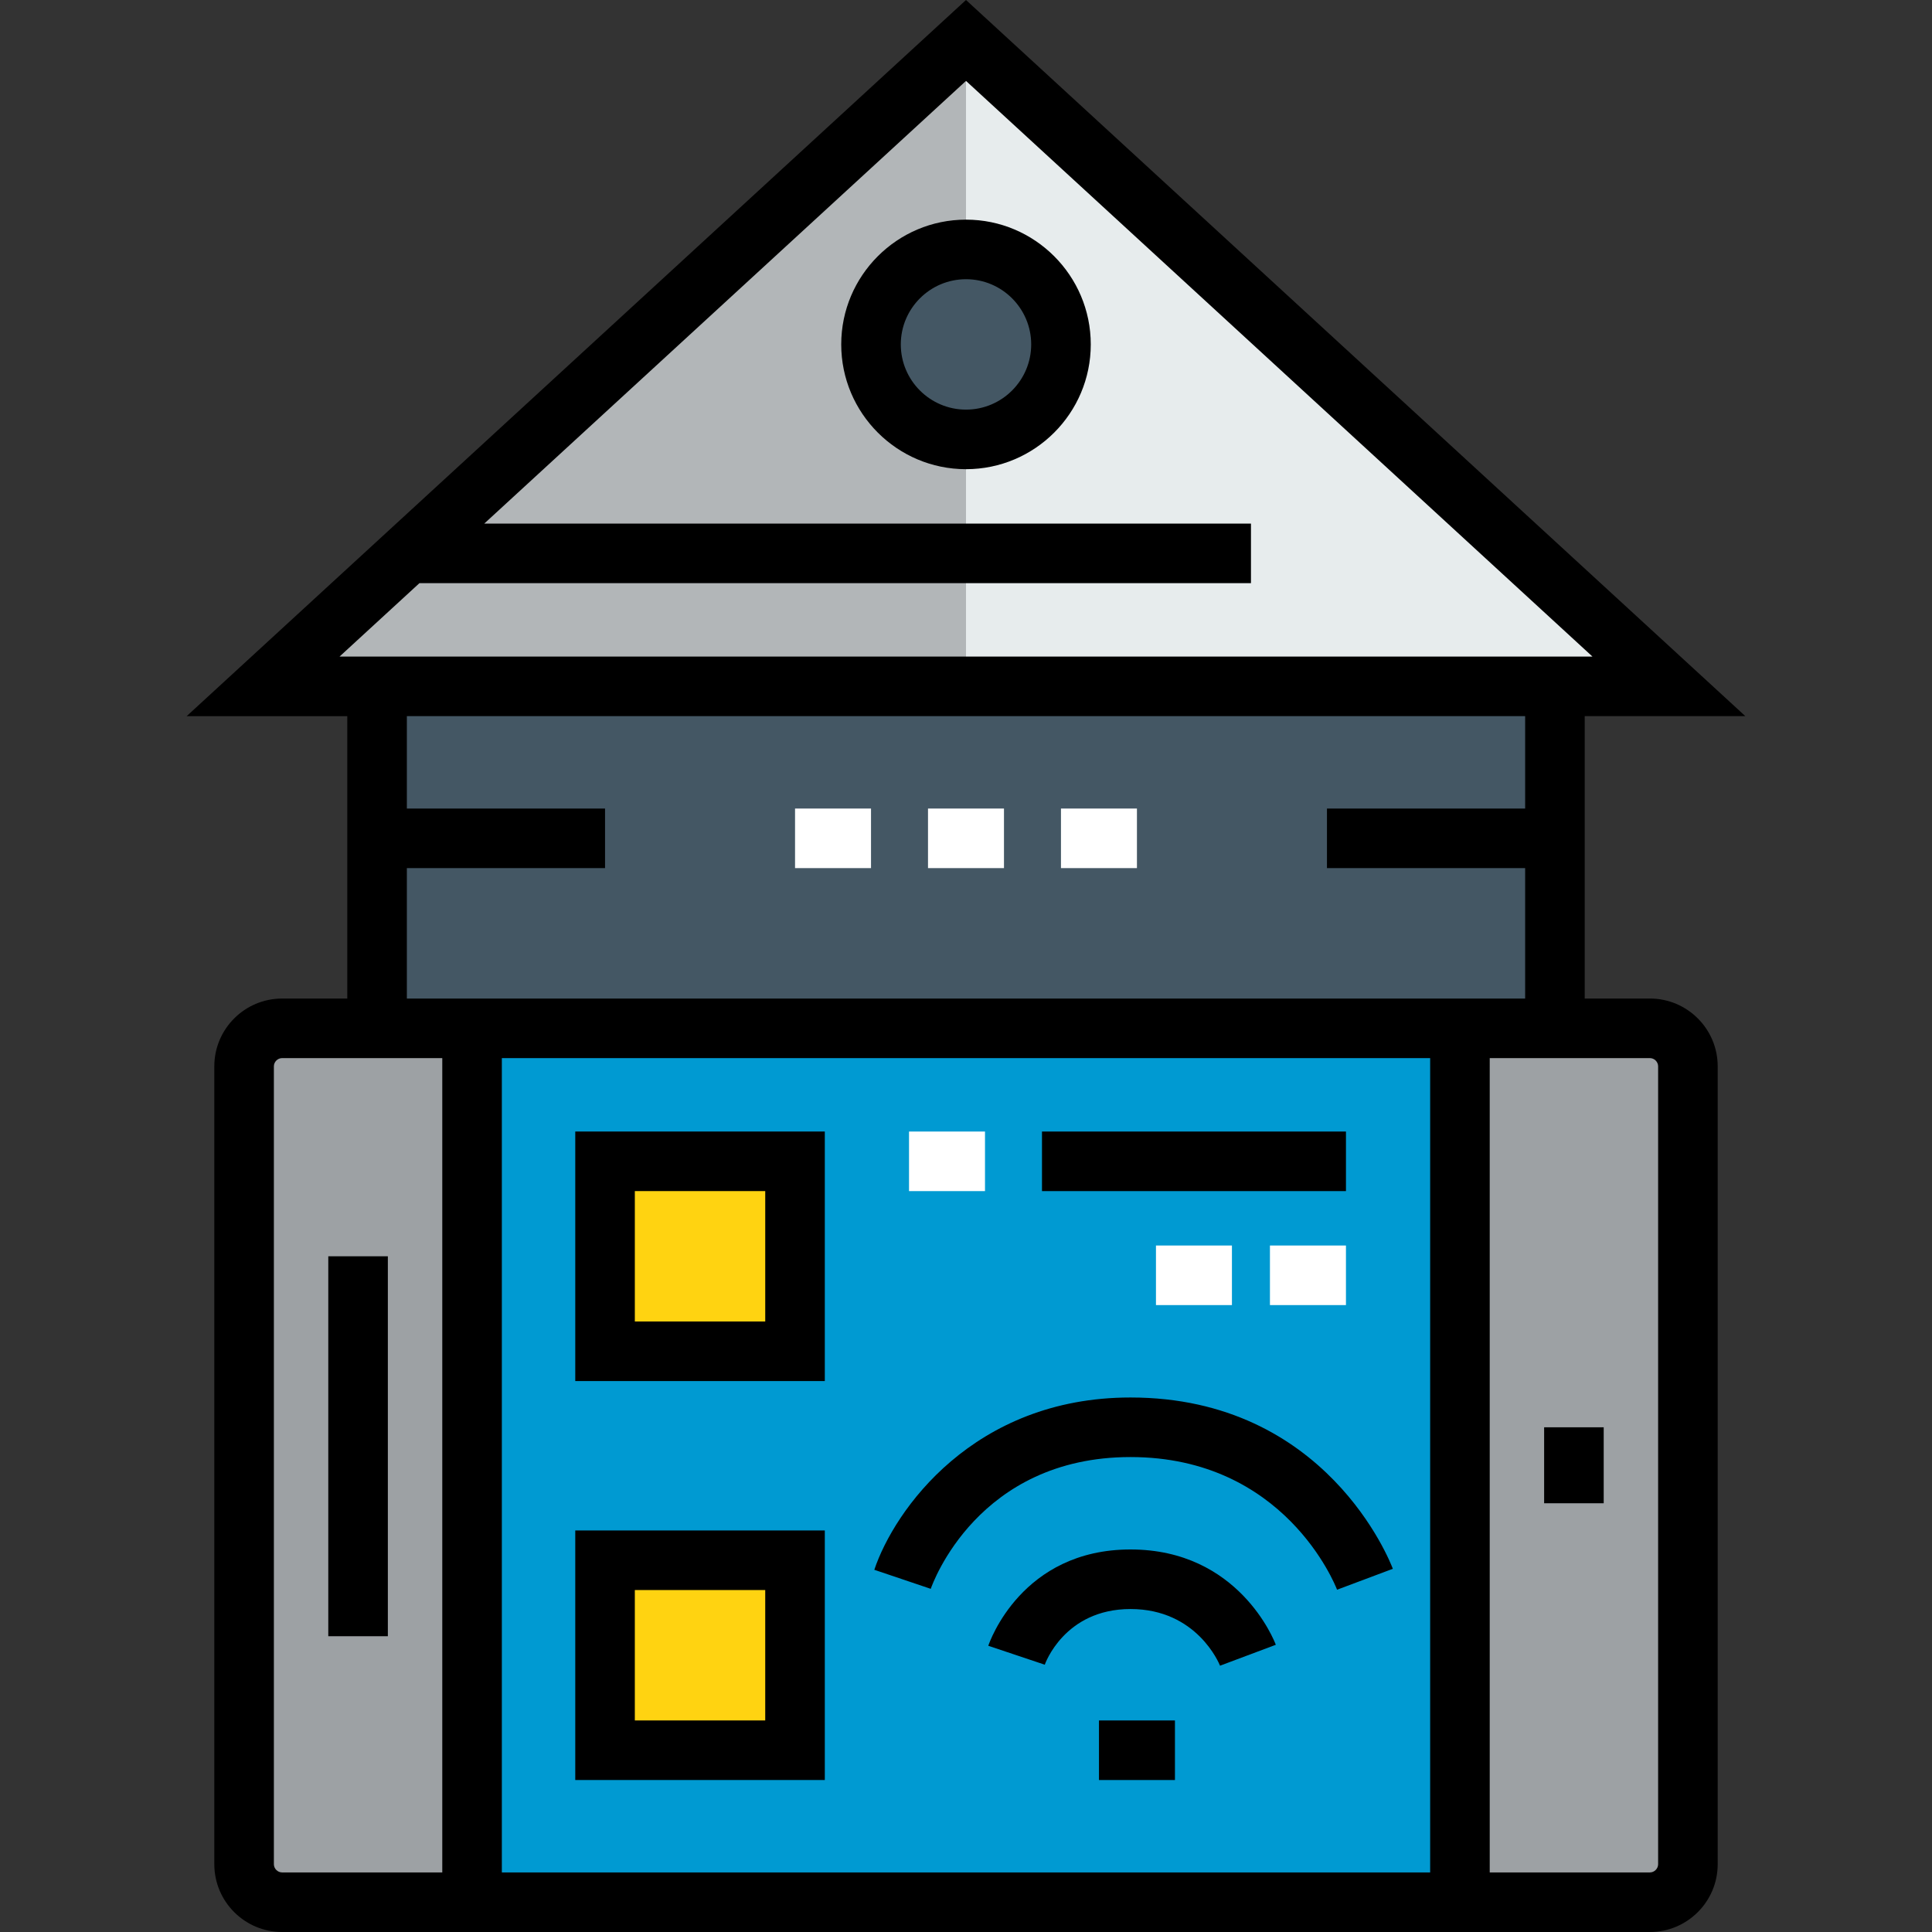
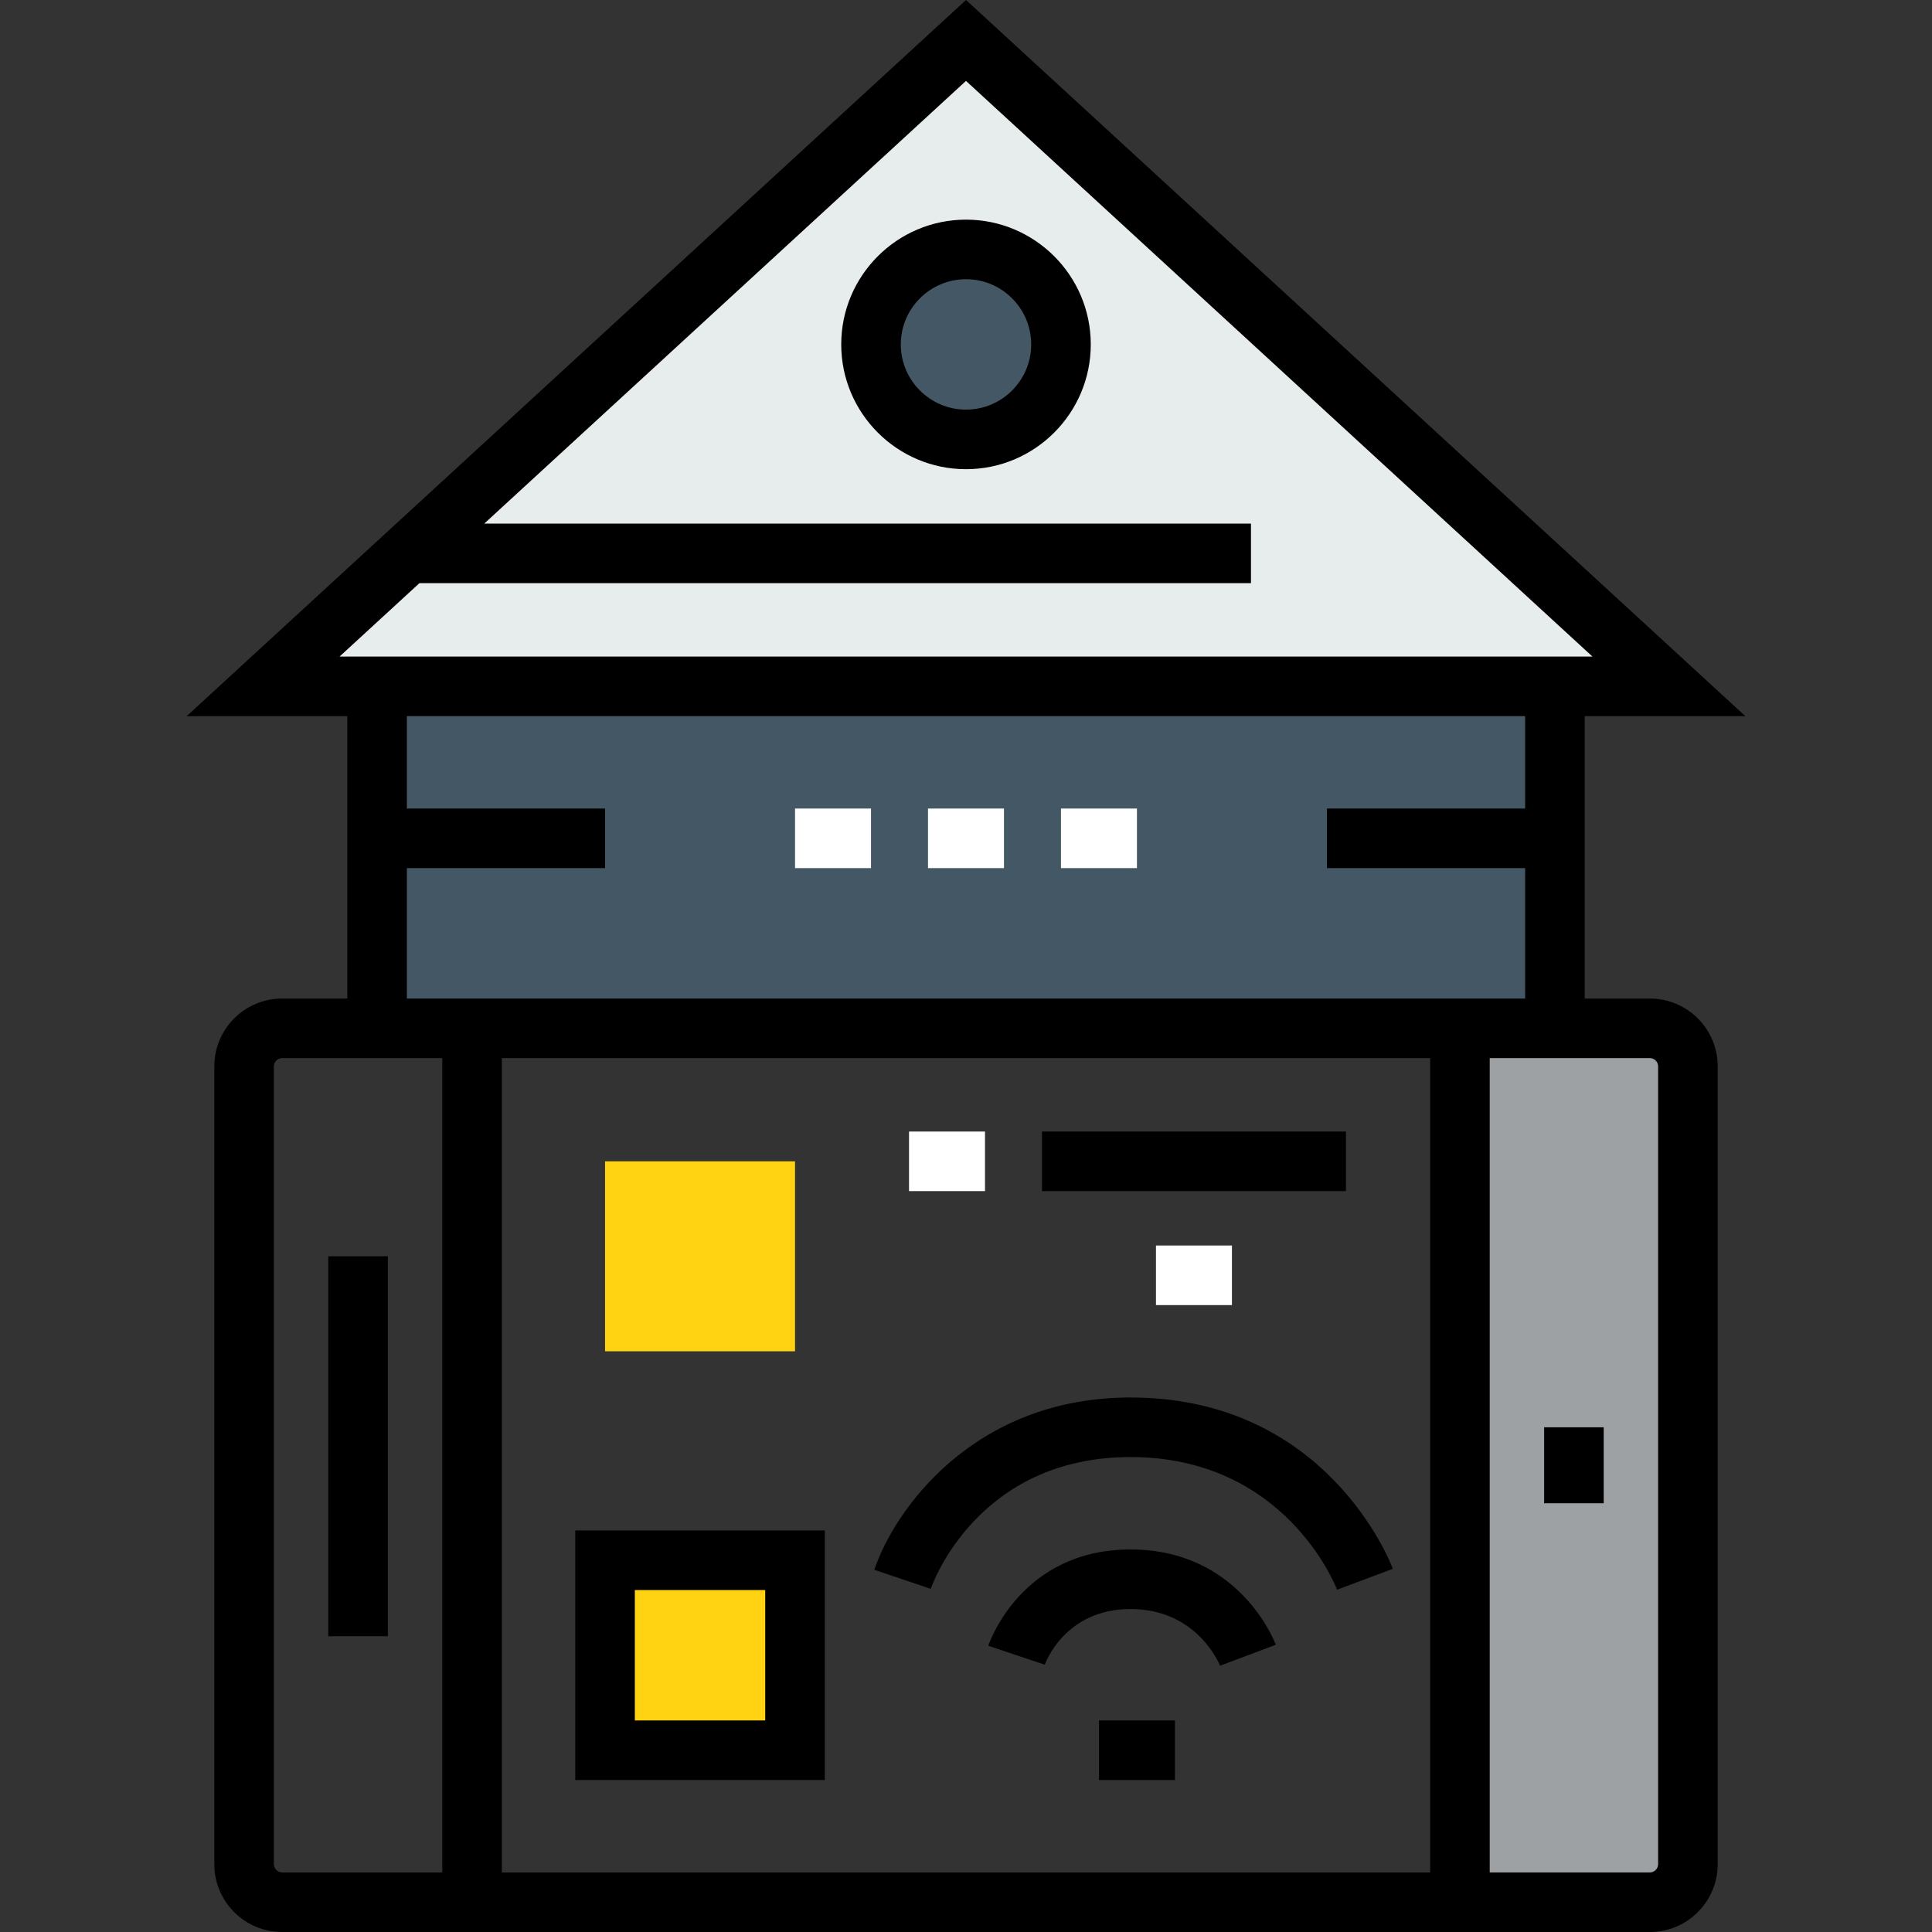
<svg xmlns="http://www.w3.org/2000/svg" version="1.1" id="Layer_1" viewBox="0 0 512.001 512.001" xml:space="preserve">
  <rect x="0" y="0" width="512.001" height="512.001" fill="#333333" stroke="none" />
  <g>
    <rect x="160.345" y="413.484" style="fill:#FFD311;" width="50.346" height="50.346" />
    <rect x="160.345" y="307.763" style="fill:#FFD311;" width="50.346" height="50.346" />
  </g>
  <path style="fill:#445764;" d="M256,66.1c13.896,0,25.173,11.277,25.173,25.173S269.896,116.446,256,116.446   c-13.896,0-25.173-11.277-25.173-25.173C230.828,77.378,242.105,66.1,256,66.1z" />
  <path style="fill:#E7ECED;" d="M256,116.445c13.896,0,25.173-11.277,25.173-25.173S269.896,66.099,256,66.099   c-13.896,0-25.173,11.277-25.173,25.173S242.105,116.445,256,116.445z M256,10.72l186.279,171.175h-30.207H99.93H69.722L256,10.72z" />
  <polygon style="fill:#445764;" points="412.072,272.517 386.899,272.517 125.102,272.517 99.93,272.517 99.93,181.895    412.072,181.895 " />
-   <path style="fill:#009AD2;" d="M210.69,463.829v-50.346h-50.346v50.346H210.69z M386.899,272.517v231.59H125.102v-231.59H386.899z    M210.69,358.104v-50.346h-50.346v50.346H210.69z" />
  <g>
    <path style="fill:#9DA1A4;" d="M447.314,282.586v211.452c0,5.538-4.531,10.069-10.069,10.069h-50.346v-231.59h25.173h25.173    C442.782,272.517,447.314,277.048,447.314,282.586z" />
-     <path style="fill:#9DA1A4;" d="M125.102,272.517v231.59H74.757c-5.538,0-10.069-4.531-10.069-10.069V282.586    c0-5.538,4.531-10.069,10.069-10.069H99.93L125.102,272.517L125.102,272.517z" />
  </g>
-   <path style="fill:#B2B6B8;" d="M230.942,91.167c0-13.856,11.216-25.097,25.058-25.161V10.719L69.837,181.789h30.207h155.956v-65.461   C242.159,116.264,230.942,105.023,230.942,91.167z" />
  <path d="M299.6,386.136c40.744,0,54.195,33.748,54.736,35.155l14.782-5.543c-0.695-1.853-17.62-45.398-69.518-45.398   c-41.608,0-62.608,29.869-67.899,45.662l14.958,5.048C247.15,419.633,259.173,386.136,299.6,386.136z" />
  <path d="M299.6,410.625c-28.809,0-37.344,24.483-37.692,25.524l14.969,5.015c0.049-0.147,5.146-14.752,22.723-14.752   c17.578,0,23.504,14.465,23.723,15.017l14.782-5.544C337.718,434.854,328.301,410.625,299.6,410.625z" />
  <rect x="291.24" y="455.94" width="20.134" height="15.787" />
  <g>
    <rect x="240.901" y="299.87" style="fill:#FFFFFF;" width="20.134" height="15.787" />
-     <rect x="336.549" y="330.075" style="fill:#FFFFFF;" width="20.144" height="15.787" />
    <rect x="306.343" y="330.075" style="fill:#FFFFFF;" width="20.134" height="15.787" />
  </g>
  <rect x="276.137" y="299.87" width="80.556" height="15.787" />
  <g>
    <rect x="245.932" y="214.272" style="fill:#FFFFFF;" width="20.134" height="15.787" />
    <rect x="281.168" y="214.272" style="fill:#FFFFFF;" width="20.134" height="15.787" />
    <rect x="210.695" y="214.272" style="fill:#FFFFFF;" width="20.134" height="15.787" />
  </g>
  <path d="M256,58.207c-18.233,0-33.066,14.833-33.066,33.066S237.768,124.34,256,124.34c18.233,0,33.066-14.834,33.066-33.066   S274.233,58.207,256,58.207z M256,108.553c-9.528,0-17.279-7.751-17.279-17.279S246.473,73.994,256,73.994   c9.528,0,17.279,7.751,17.279,17.279C273.28,100.8,265.529,108.553,256,108.553z" />
  <path d="M437.244,264.623h-17.278v-74.836h42.569L256,0L49.466,189.789h42.569v74.836H74.757c-9.905,0-17.962,8.058-17.962,17.962   v211.452c0,9.905,8.058,17.962,17.962,17.962h362.488c9.905,0,17.962-8.058,17.962-17.962V282.587   C455.207,272.681,447.149,264.623,437.244,264.623z M89.978,174.002l21.171-19.455h220.37V138.76H128.33L256,21.44l166.023,152.561   H89.978V174.002z M107.823,230.065h52.521v-15.787h-52.521v-24.49H404.18v24.49h-52.521v15.787h52.521v34.559H107.823V230.065z    M379.006,280.41v215.801h-246.01V280.41H379.006z M72.581,494.037V282.586c0-1.179,0.996-2.175,2.175-2.175h42.452v215.801H74.757   C73.577,496.213,72.581,495.216,72.581,494.037z M439.42,494.037c0,1.179-0.996,2.175-2.175,2.175h-42.451V280.41h42.451   c1.18,0,2.175,0.997,2.175,2.175L439.42,494.037L439.42,494.037z" />
  <rect x="86.998" y="332.928" width="15.787" height="100.69" />
  <rect x="409.212" y="378.247" width="15.787" height="20.134" />
-   <path d="M218.583,299.865h-66.132v66.132h66.132V299.865z M202.796,350.21h-34.558v-34.558h34.558V350.21z" />
  <path d="M218.583,471.723V405.59h-66.132v66.133H218.583z M168.237,421.378h34.558v34.559h-34.558V421.378z" />
</svg>